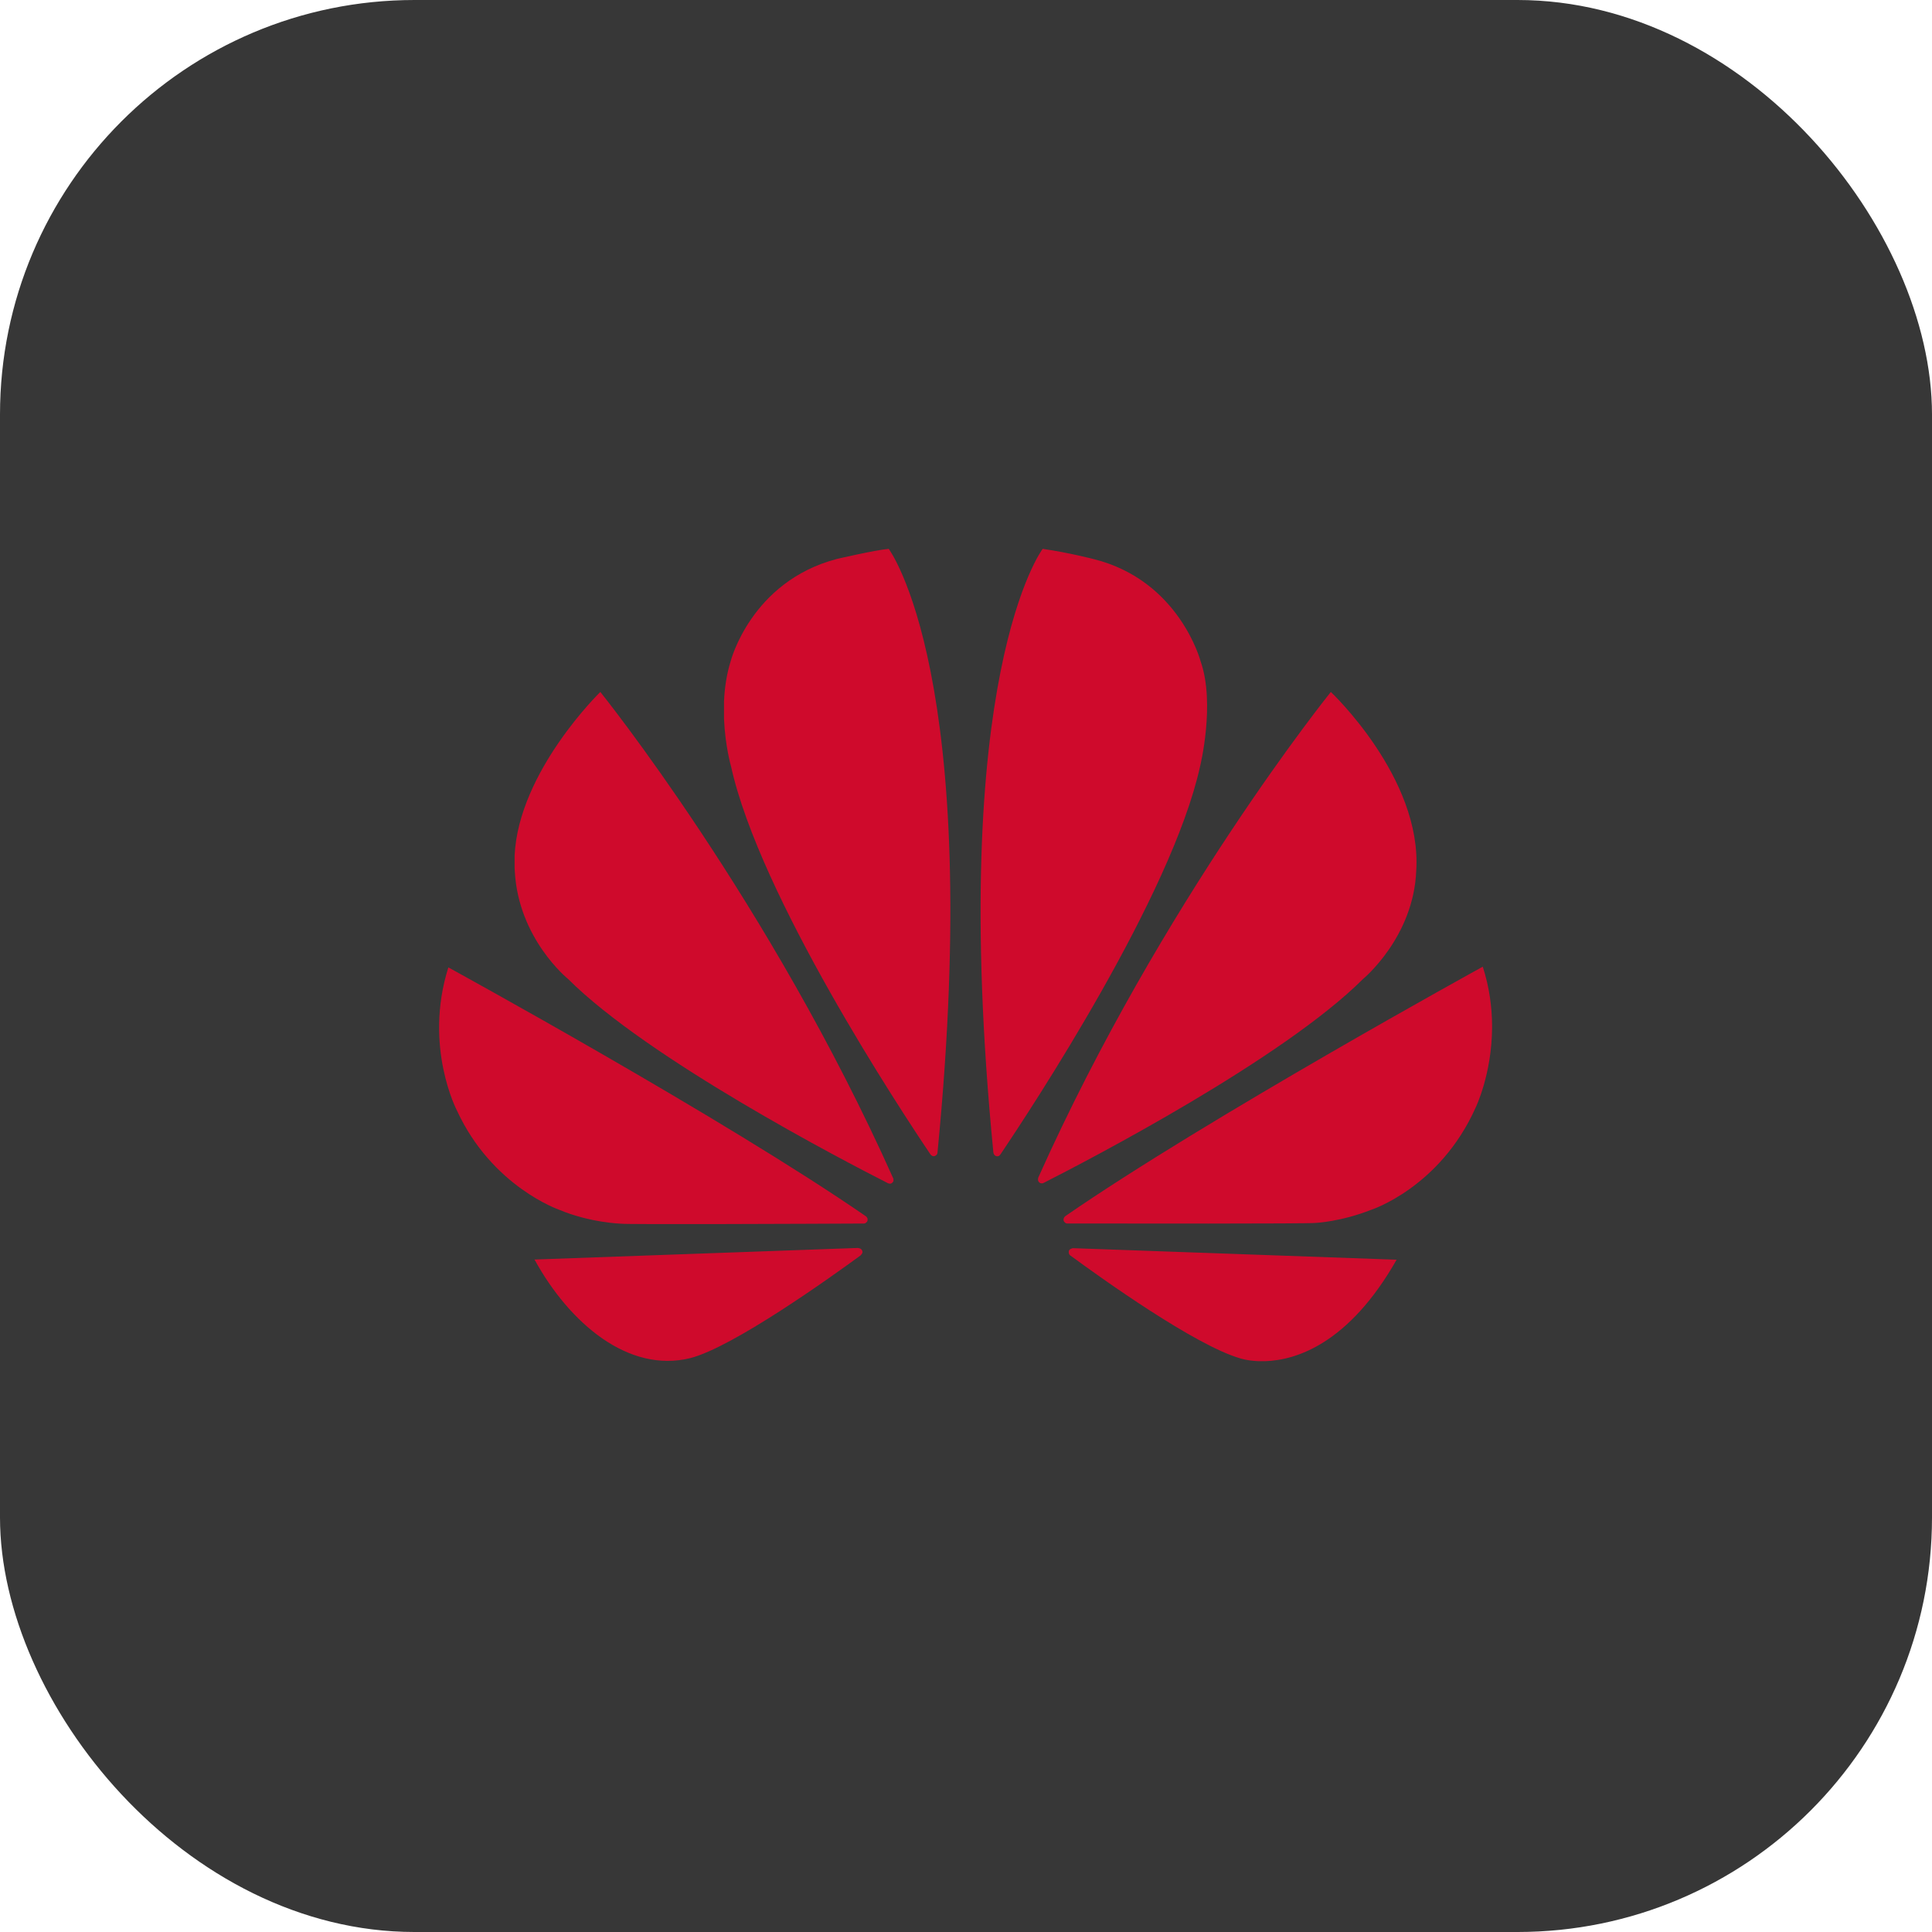
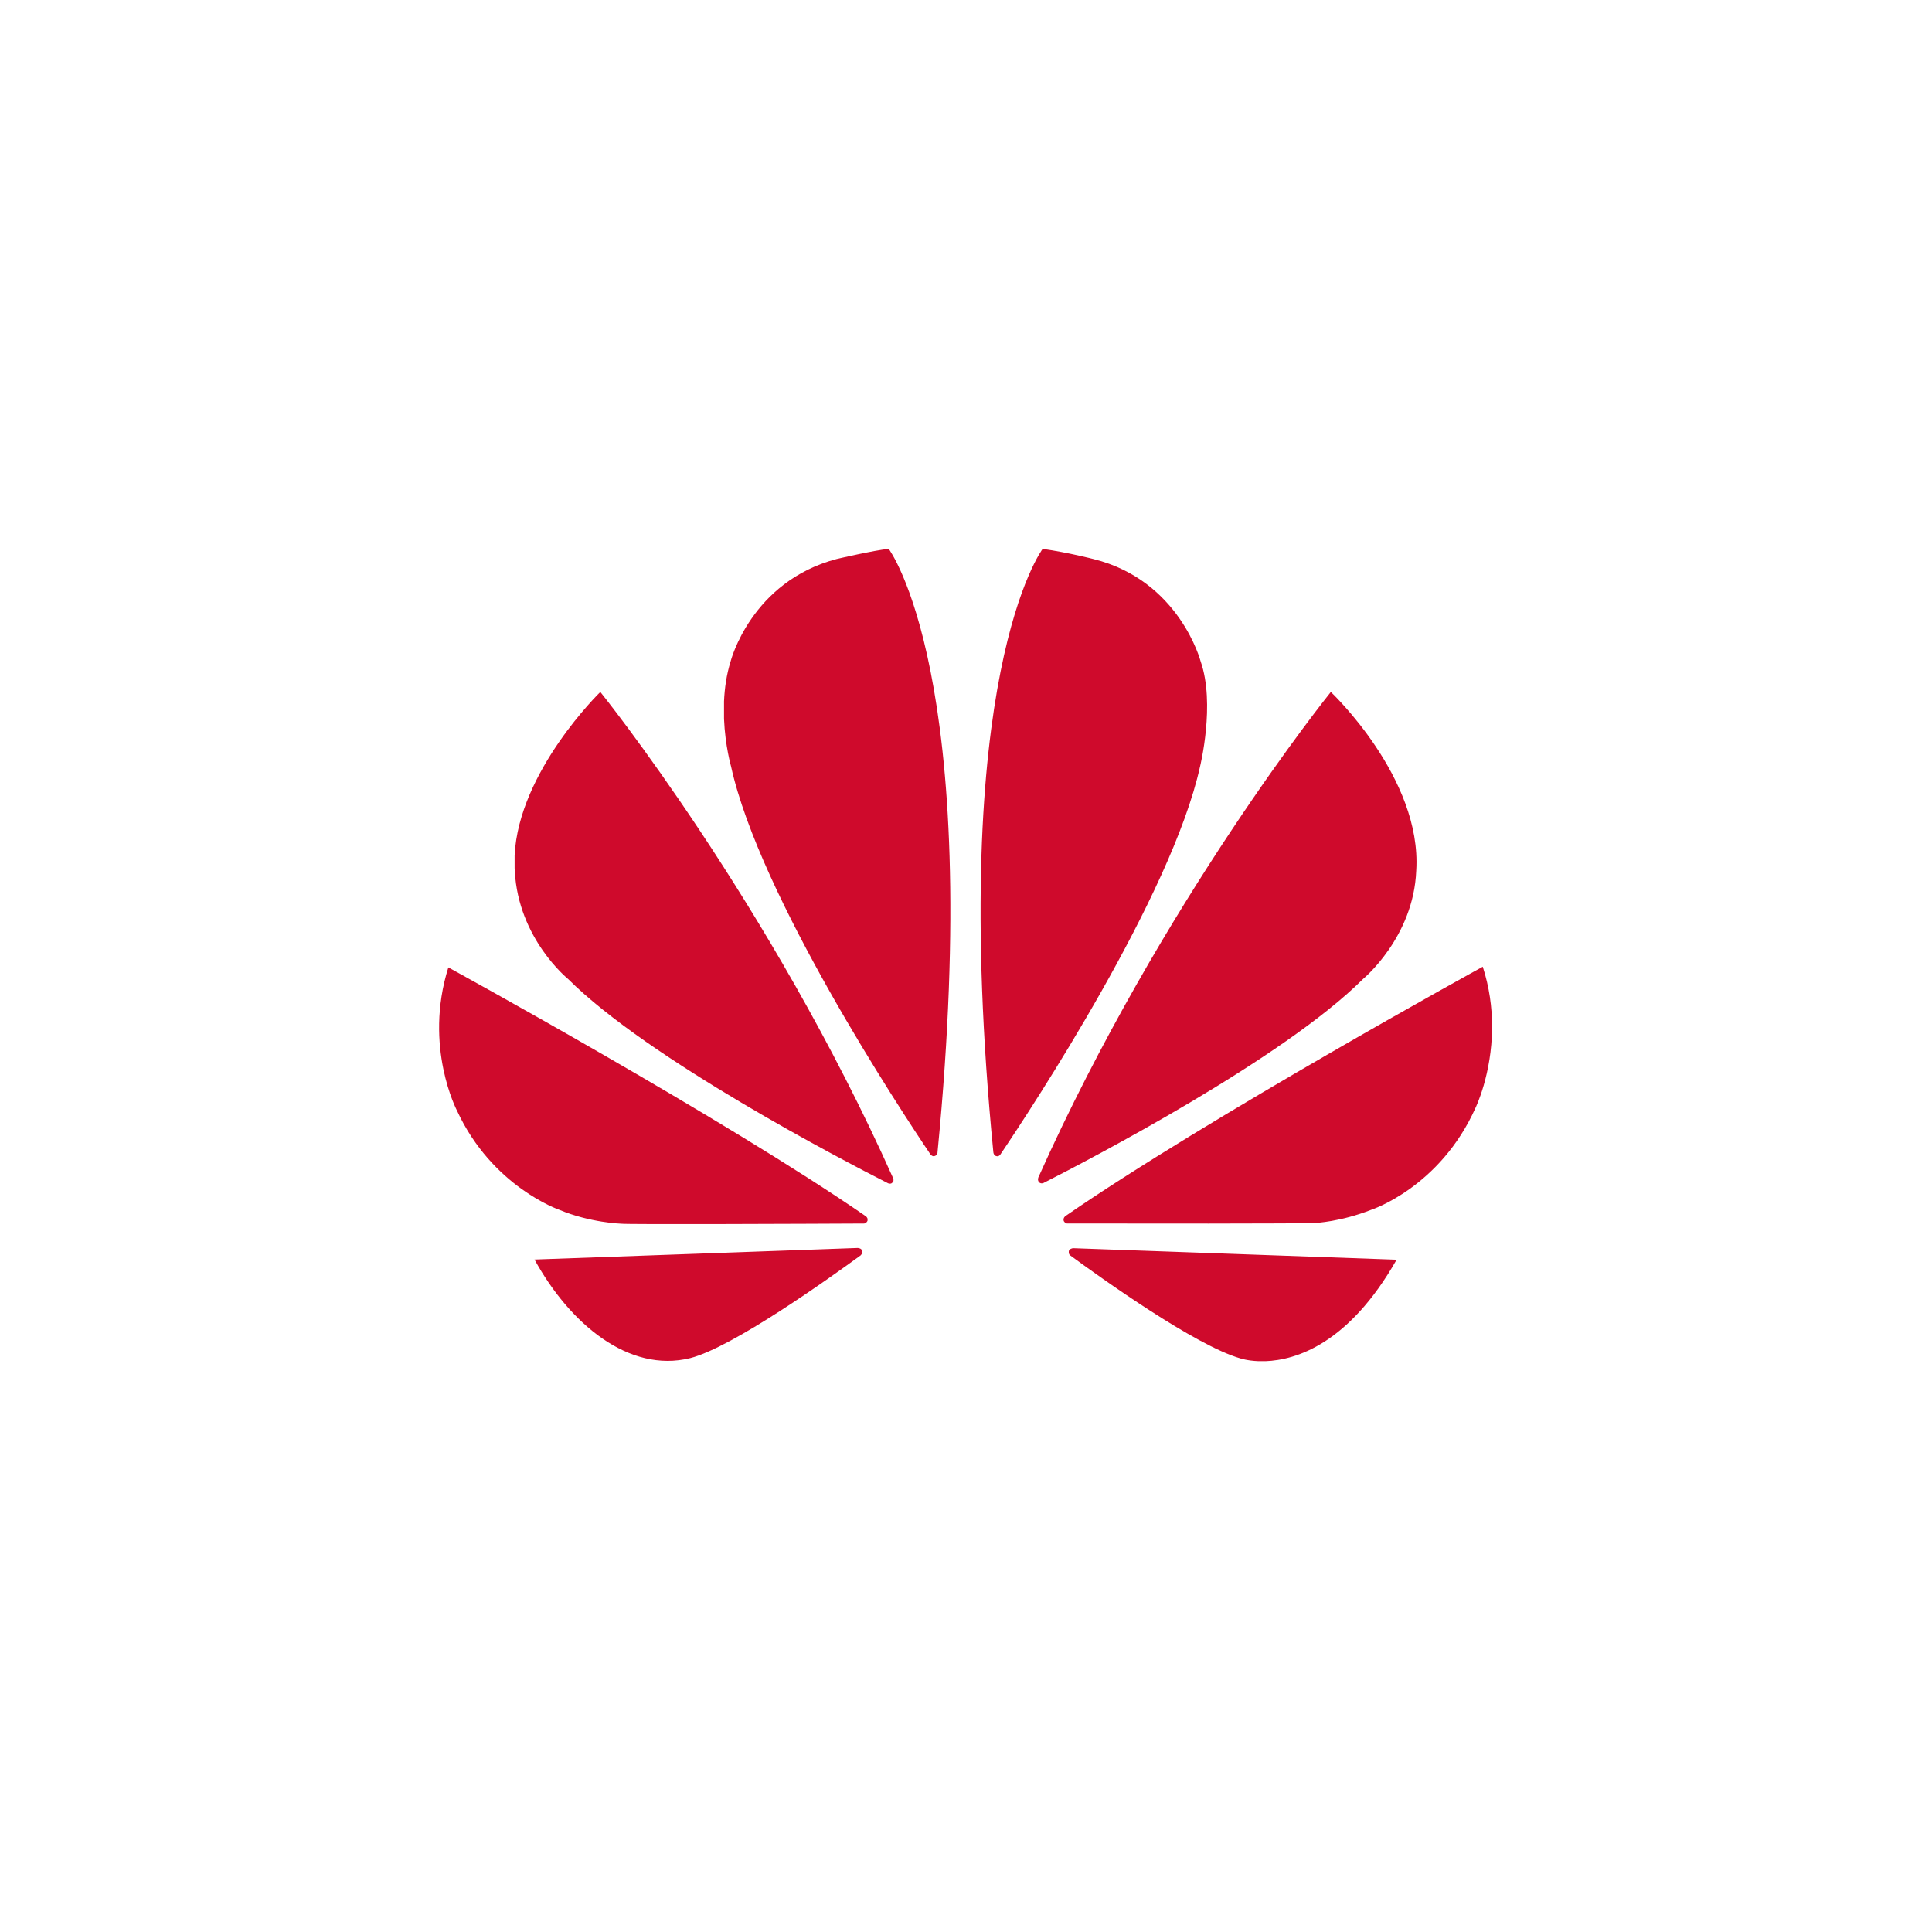
<svg xmlns="http://www.w3.org/2000/svg" width="44" height="44" viewBox="0 0 44 44" fill="none">
-   <rect width="44" height="44" rx="9.441" fill="#373737" />
  <path d="M20.24 12.5C19.919 12.529 19.054 12.731 19.054 12.731C17.102 13.247 16.64 15.06 16.64 15.06C16.545 15.365 16.502 15.678 16.489 15.972V16.373C16.515 16.992 16.649 17.454 16.649 17.454C17.301 20.413 20.506 25.276 21.195 26.297C21.244 26.347 21.283 26.329 21.283 26.329C21.358 26.308 21.352 26.235 21.352 26.235C22.413 15.378 20.24 12.5 20.24 12.5ZM23.746 12.5C23.746 12.5 21.562 15.38 22.623 26.243C22.632 26.312 22.681 26.327 22.681 26.327C22.752 26.355 22.788 26.285 22.788 26.285C23.495 25.237 26.682 20.402 27.331 17.454C27.331 17.454 27.683 16.027 27.343 15.06C27.343 15.06 26.861 13.219 24.907 12.733C24.907 12.733 24.344 12.586 23.746 12.5ZM13.672 15.759C13.672 15.759 11.812 17.566 11.72 19.482L11.72 19.772C11.722 19.794 11.723 19.816 11.724 19.838C11.804 21.383 12.939 22.297 12.939 22.297C14.768 24.122 19.196 26.426 20.225 26.948C20.24 26.954 20.293 26.972 20.324 26.931C20.324 26.931 20.34 26.919 20.348 26.896V26.848L20.344 26.839C17.526 20.537 13.672 15.759 13.672 15.759ZM30.309 15.759C30.309 15.759 26.466 20.522 23.649 26.812C23.649 26.812 23.617 26.884 23.671 26.931C23.671 26.931 23.687 26.944 23.709 26.949H23.748C23.755 26.947 23.763 26.944 23.77 26.939C24.827 26.402 29.221 24.114 31.041 22.297C31.041 22.297 32.194 21.35 32.254 19.828C32.387 17.715 30.309 15.759 30.309 15.759ZM33.769 22.016C33.769 22.016 27.503 25.459 24.263 27.696C24.263 27.696 24.205 27.736 24.226 27.807C24.226 27.807 24.256 27.864 24.301 27.864C25.462 27.866 29.853 27.872 29.963 27.851C29.963 27.851 30.531 27.827 31.232 27.551C31.232 27.551 32.794 27.043 33.605 25.228C33.605 25.228 33.976 24.468 33.981 23.402V23.357C33.979 22.945 33.922 22.49 33.769 22.016ZM10.211 22.032C9.641 23.839 10.409 25.297 10.409 25.297C11.209 27.028 12.736 27.552 12.736 27.552C13.441 27.848 14.146 27.869 14.146 27.869C14.256 27.889 18.53 27.871 19.675 27.865C19.724 27.865 19.75 27.815 19.75 27.815C19.754 27.81 19.757 27.804 19.758 27.799V27.754C19.748 27.724 19.723 27.702 19.723 27.702C16.485 25.466 10.211 22.032 10.211 22.032ZM19.544 28.421L12.173 28.685C12.973 30.144 14.319 31.278 15.721 30.93C16.689 30.682 18.881 29.116 19.605 28.587L19.603 28.585C19.659 28.534 19.639 28.492 19.639 28.492C19.62 28.424 19.544 28.424 19.544 28.424L19.544 28.421ZM24.426 28.426L24.426 28.429C24.426 28.429 24.361 28.438 24.343 28.487C24.343 28.487 24.327 28.555 24.371 28.589C25.076 29.107 27.215 30.639 28.246 30.936C28.246 30.936 28.402 30.99 28.663 31H28.821C29.511 30.975 30.714 30.612 31.807 28.689L24.426 28.426Z" fill="#CF0A2C" />
</svg>